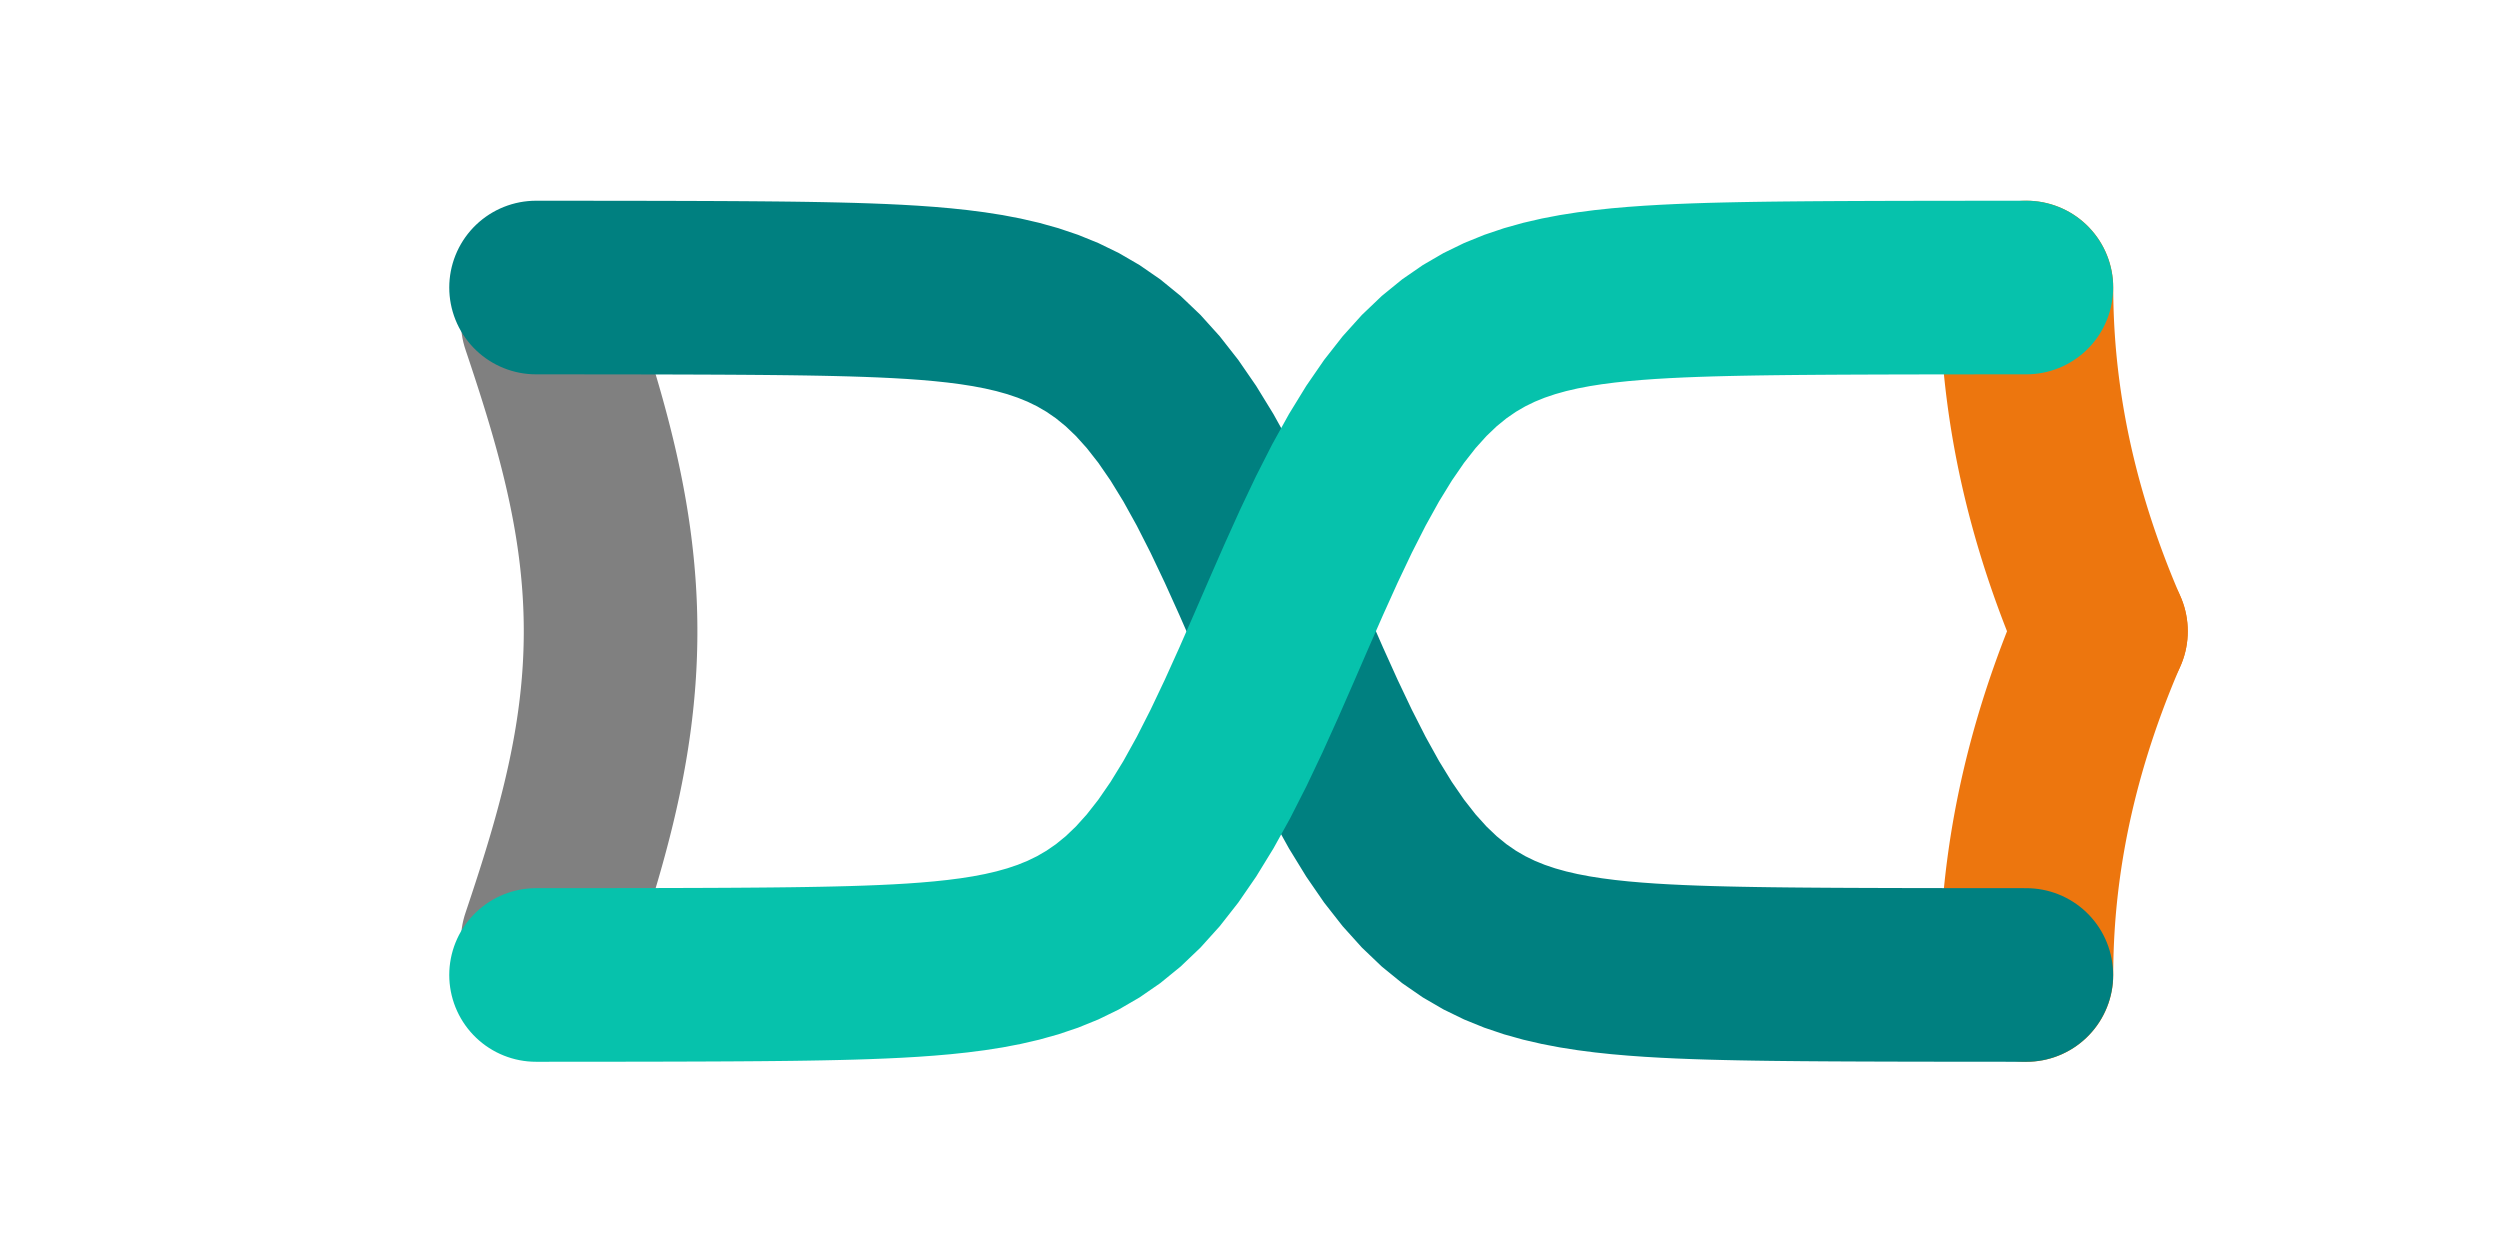
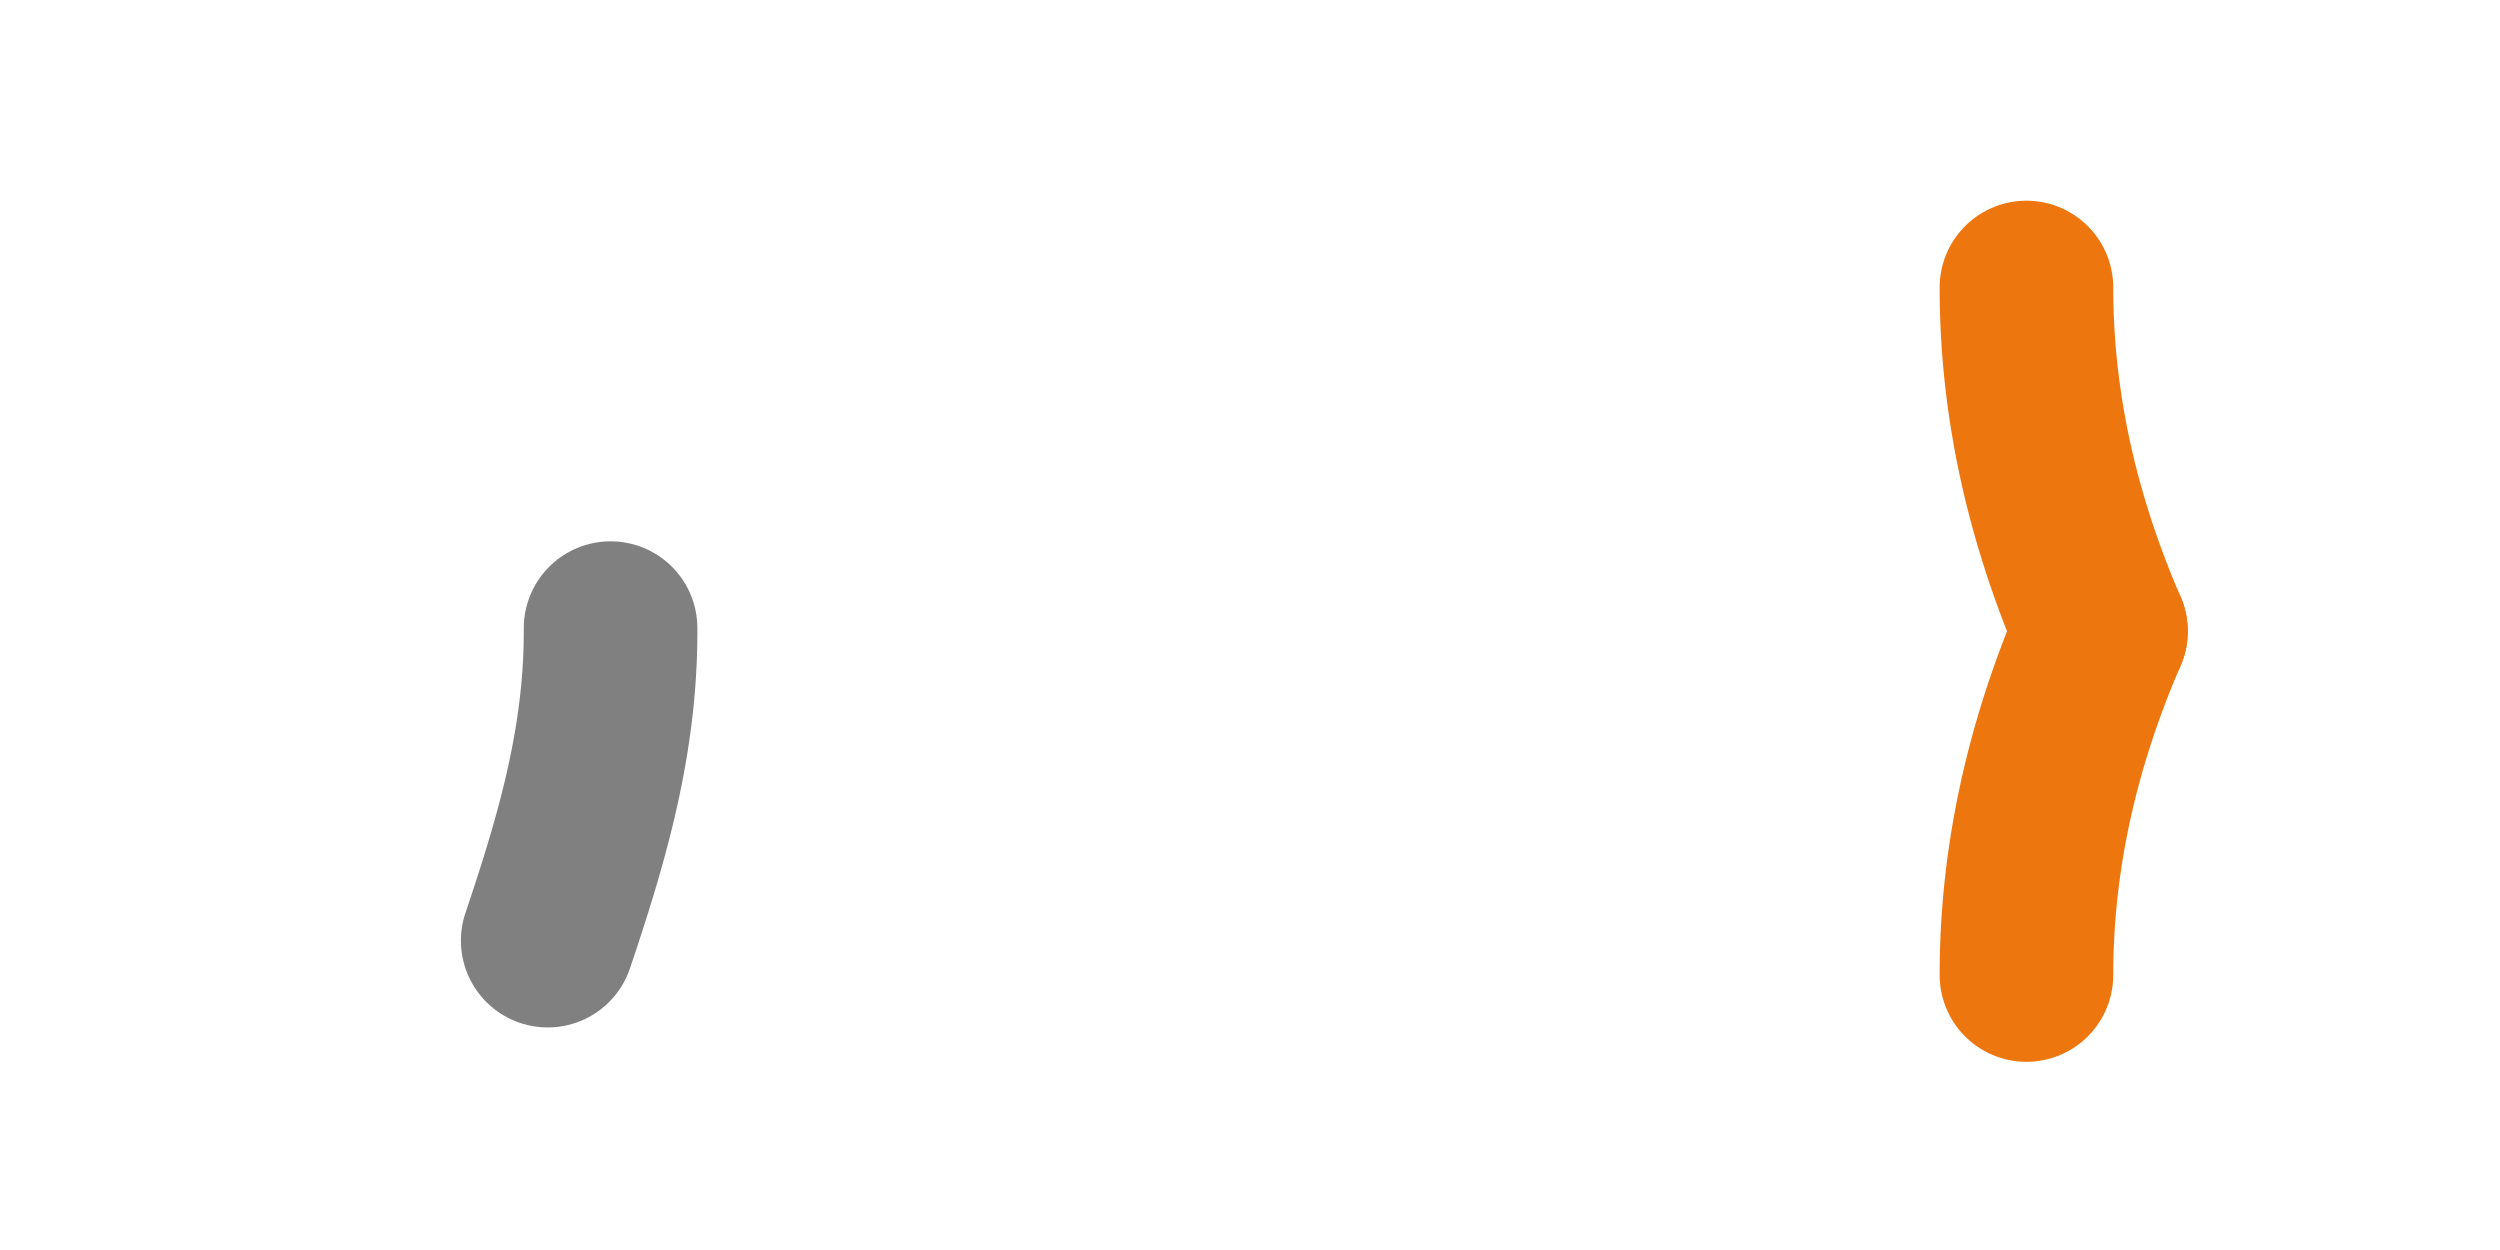
<svg xmlns="http://www.w3.org/2000/svg" width="960" height="480" viewBox="0 0 720 360">
  <g>
    <path d="m583.615 280.8.003-1 .006-1 .011-1 .015-1 .02-1 .024-1 .029-1 .033-1 .037-1 .041-1 .046-1 .05-1 .055-1 .06-1 .063-1 .068-1 .072-1 .077-1 .08-1 .086-1 .09-1 .094-1 .099-1 .103-1 .107-1 .112-1 .116-1 .12-1 .125-1 .13-1 .133-1 .138-1 .142-1 .147-1 .15-1 .156-1 .16-1 .164-1 .169-1 .173-1 .177-1 .182-1 .186-1 .19-1 .196-1 .199-1 .203-1 .209-1 .212-1 .217-1 .22-1 .226-1 .23-1 .235-1 .238-1 .243-1 .248-1 .252-1 .256-1 .26-1 .265-1 .27-1 .273-1 .279-1 .282-1 .287-1 .291-1 .296-1 .3-1 .304-1 .309-1 .313-1 .317-1 .322-1 .327-1 .33-1 .335-1 .34-1 .343-1 .349-1 .352-1 .357-1 .361-1 .366-1 .37-1 .375-1 .378-1 .384-1 .387-1 .392-1 .397-1 .4-1 .405-1 .41-1 .414-1 .418-1 .423-1 .427-1 .43-1" clip-path="url(#p5aa0f210e4)" style="fill:none;stroke:#ed760e;stroke-width:50;stroke-linecap:round" id="line2d_1" />
    <path d="m583.615 82.8.003 1 .006 1 .011 1 .015 1 .02 1 .024 1 .029 1 .033 1 .037 1 .041 1 .046 1 .05 1 .055 1 .06 1 .063 1 .068 1 .072 1 .077 1 .08 1 .086 1 .09 1 .094 1 .099 1 .103 1 .107 1 .112 1 .116 1 .12 1 .125 1 .13 1 .133 1 .138 1 .142 1 .147 1 .15 1 .156 1 .16 1 .164 1 .169 1 .173 1 .177 1 .182 1 .186 1 .19 1 .196 1 .199 1 .203 1 .209 1 .212 1 .217 1 .22 1 .226 1 .23 1 .235 1 .238 1 .243 1 .248 1 .252 1 .256 1 .26 1 .265 1 .27 1 .273 1 .279 1 .282 1 .287 1 .291 1 .296 1 .3 1 .304 1 .309 1 .313 1 .317 1 .322 1 .327 1 .33 1 .335 1 .34 1 .343 1 .349 1 .352 1 .357 1 .361 1 .366 1 .37 1 .375 1 .378 1 .384 1 .387 1 .392 1 .397 1 .4 1 .405 1 .41 1 .414 1 .418 1 .423 1 .427 1 .43 1" clip-path="url(#p5aa0f210e4)" style="fill:none;stroke:#ed760e;stroke-width:50;stroke-linecap:round" id="line2d_2" />
-     <path d="m157.742 270.9.604-1.8.6-1.8.598-1.8.592-1.8.588-1.8.583-1.8.578-1.8.57-1.8.565-1.8.558-1.8.55-1.8.542-1.8.534-1.8.525-1.8.515-1.8.506-1.8.496-1.8.485-1.8.475-1.8.463-1.8.452-1.8.44-1.8.426-1.8.415-1.8.401-1.8.388-1.8.374-1.8.36-1.8.347-1.8.331-1.8.317-1.8.301-1.8.286-1.8.27-1.8.255-1.8.239-1.8.222-1.8.206-1.8.19-1.8.172-1.8.156-1.8.139-1.8.121-1.8.105-1.8.087-1.8.07-1.8.052-1.8.035-1.8.018-1.8v-1.8l-.018-1.8-.035-1.8-.052-1.8-.07-1.8-.087-1.8-.105-1.8-.121-1.8-.14-1.8-.155-1.8-.173-1.8-.189-1.8-.206-1.8-.222-1.8-.239-1.8-.255-1.8-.27-1.8-.286-1.8-.301-1.8-.317-1.8-.331-1.8-.346-1.8-.36-1.8-.375-1.8-.388-1.8-.401-1.8-.415-1.8-.427-1.8-.44-1.8-.45-1.8-.464-1.8-.475-1.8-.485-1.8-.496-1.8-.506-1.8-.515-1.8-.525-1.8-.534-1.8-.542-1.8-.55-1.8-.558-1.8-.564-1.8-.571-1.8-.578-1.8-.583-1.8-.588-1.8-.592-1.8-.597-1.8-.601-1.8-.604-1.8" clip-path="url(#p5aa0f210e4)" style="fill:none;stroke:gray;stroke-width:50;stroke-linecap:round" id="line2d_3" />
-     <path d="m154.385 82.809 4.335.002 4.336.002 4.336.003 4.335.004 4.336.005 4.336.005 4.335.007 4.336.008 4.336.01 4.335.013 4.336.015 4.336.018 4.335.023 4.336.028 4.336.034 4.335.042 4.336.05 4.336.063 4.335.076 4.336.093 4.336.113 4.335.14 4.336.17 4.336.207 4.335.253 4.336.31 4.336.377 4.335.46 4.336.559 4.336.68 4.335.827 4.336 1.002 4.336 1.212 4.335 1.463 4.336 1.76 4.336 2.11 4.335 2.52 4.336 2.992 4.336 3.531 4.335 4.138 4.336 4.809 4.336 5.532 4.335 6.294 4.336 7.068 4.336 7.826 4.335 8.526 4.336 9.13 4.336 9.595 4.335 9.89 4.336 9.992 4.335 9.89 4.336 9.596 4.336 9.13 4.335 8.525 4.336 7.826 4.336 7.068 4.335 6.294 4.336 5.532 4.336 4.809 4.335 4.138 4.336 3.531 4.336 2.992 4.335 2.52 4.336 2.11 4.336 1.76 4.335 1.463 4.336 1.212 4.336 1.002 4.335.826 4.336.681 4.336.56 4.335.46 4.336.376 4.336.31 4.335.253 4.336.208 4.336.17 4.335.139 4.336.113 4.336.093 4.335.076 4.336.063 4.336.05 4.335.042 4.336.034 4.336.028 4.335.023 4.336.018 4.336.015 4.335.013 4.336.01 4.336.008 4.335.007 4.336.005 4.336.005 4.335.004 4.336.003 4.336.002 4.335.002" clip-path="url(#p5aa0f210e4)" style="fill:none;stroke:teal;stroke-width:50;stroke-linecap:round" id="line2d_4" />
-     <path d="m154.385 280.791 4.335-.002 4.336-.002 4.336-.003 4.335-.004 4.336-.005 4.336-.005 4.335-.007 4.336-.008 4.336-.01 4.335-.013 4.336-.015 4.336-.018 4.335-.023 4.336-.028 4.336-.034 4.335-.042 4.336-.05 4.336-.063 4.335-.076 4.336-.093 4.336-.113 4.335-.14 4.336-.17 4.336-.207 4.335-.253 4.336-.31 4.336-.377 4.335-.46 4.336-.559 4.336-.68 4.335-.827 4.336-1.002 4.336-1.212 4.335-1.463 4.336-1.76 4.336-2.11 4.335-2.52 4.336-2.992 4.336-3.531 4.335-4.138 4.336-4.809 4.336-5.532 4.335-6.294 4.336-7.068 4.336-7.826 4.335-8.526 4.336-9.13 4.336-9.595 4.335-9.89 4.336-9.992 4.335-9.89 4.336-9.596 4.336-9.13 4.335-8.525 4.336-7.826 4.336-7.068 4.335-6.294 4.336-5.532 4.336-4.809 4.335-4.138 4.336-3.531 4.336-2.992 4.335-2.52 4.336-2.11 4.336-1.76 4.335-1.463 4.336-1.212 4.336-1.002 4.335-.826 4.336-.681 4.336-.56 4.335-.46 4.336-.376 4.336-.31 4.335-.253 4.336-.208 4.336-.17 4.335-.139 4.336-.113 4.336-.093 4.335-.076 4.336-.063 4.336-.05 4.335-.042 4.336-.034 4.336-.028 4.335-.023 4.336-.018 4.336-.015 4.335-.013 4.336-.01 4.336-.008 4.335-.007 4.336-.005 4.336-.005 4.335-.004 4.336-.003 4.336-.002 4.335-.002" clip-path="url(#p5aa0f210e4)" style="fill:none;stroke:#06c2ac;stroke-width:50;stroke-linecap:round" id="line2d_5" />
+     <path d="m157.742 270.9.604-1.8.6-1.8.598-1.8.592-1.8.588-1.8.583-1.8.578-1.8.57-1.8.565-1.8.558-1.8.55-1.8.542-1.8.534-1.8.525-1.8.515-1.8.506-1.8.496-1.8.485-1.8.475-1.8.463-1.8.452-1.8.44-1.8.426-1.8.415-1.8.401-1.8.388-1.8.374-1.8.36-1.8.347-1.8.331-1.8.317-1.8.301-1.8.286-1.8.27-1.8.255-1.8.239-1.8.222-1.8.206-1.8.19-1.8.172-1.8.156-1.8.139-1.8.121-1.8.105-1.8.087-1.8.07-1.8.052-1.8.035-1.8.018-1.8v-1.8" clip-path="url(#p5aa0f210e4)" style="fill:none;stroke:gray;stroke-width:50;stroke-linecap:round" id="line2d_3" />
  </g>
</svg>